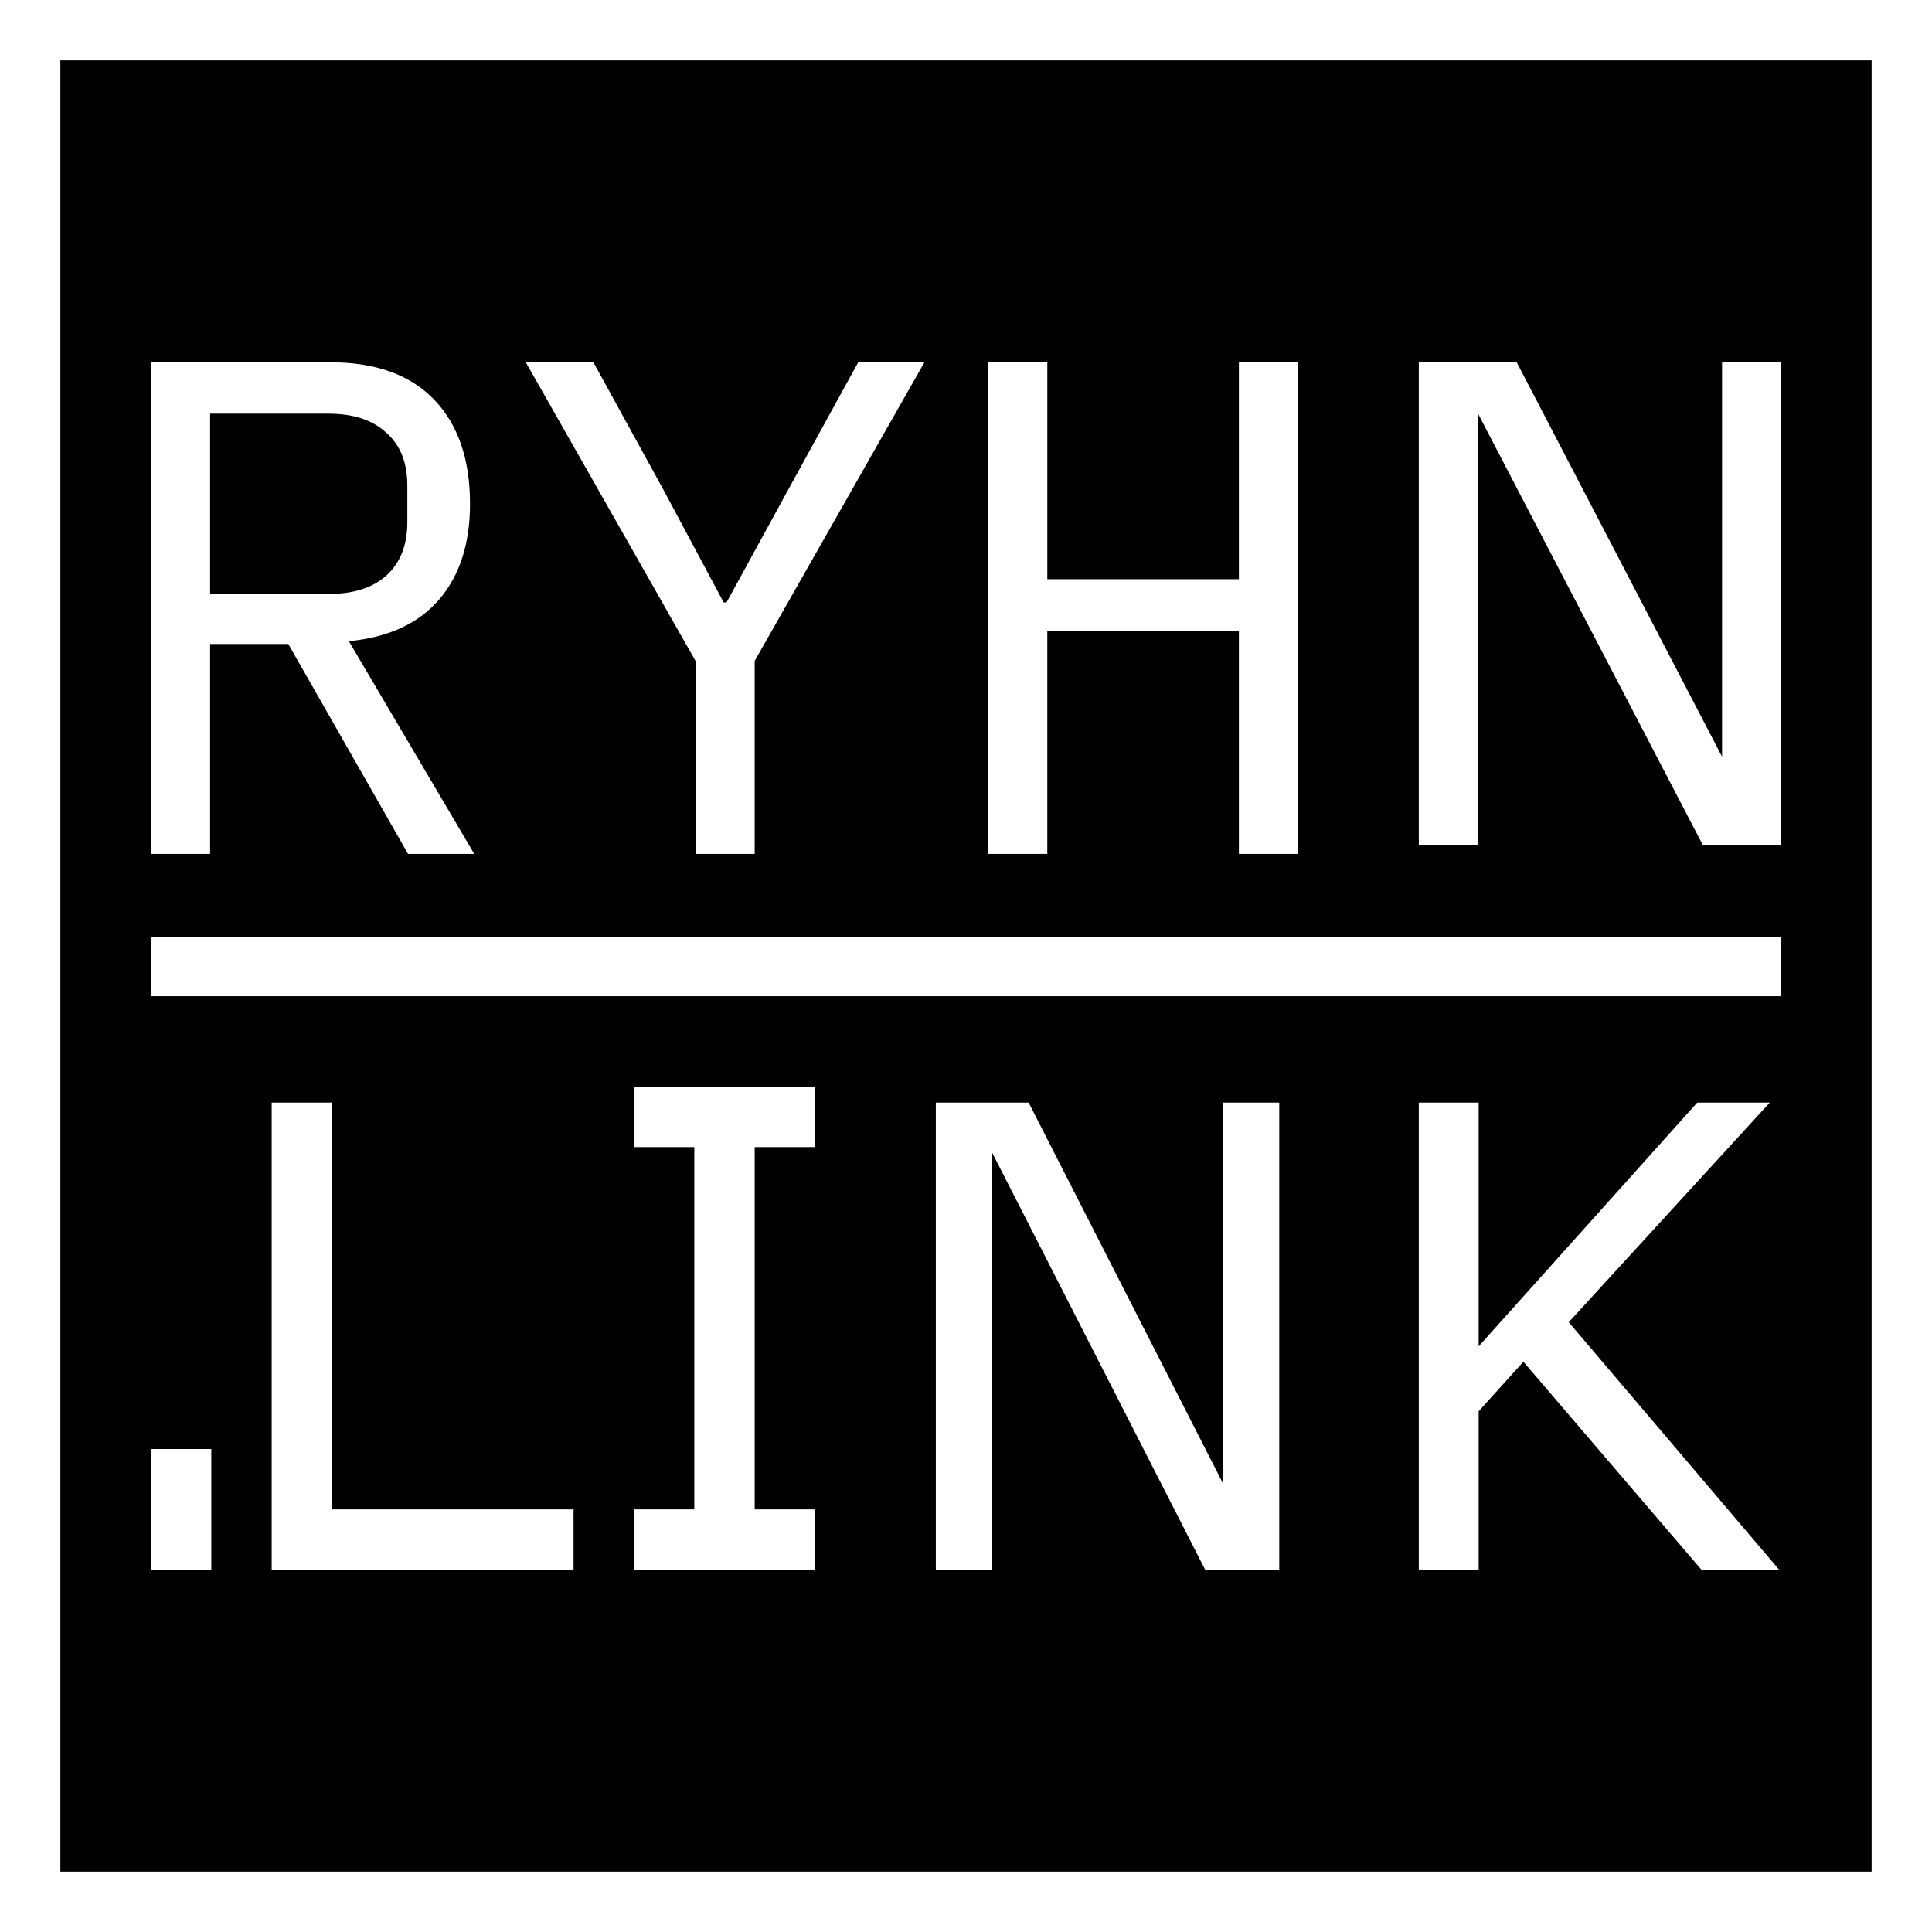
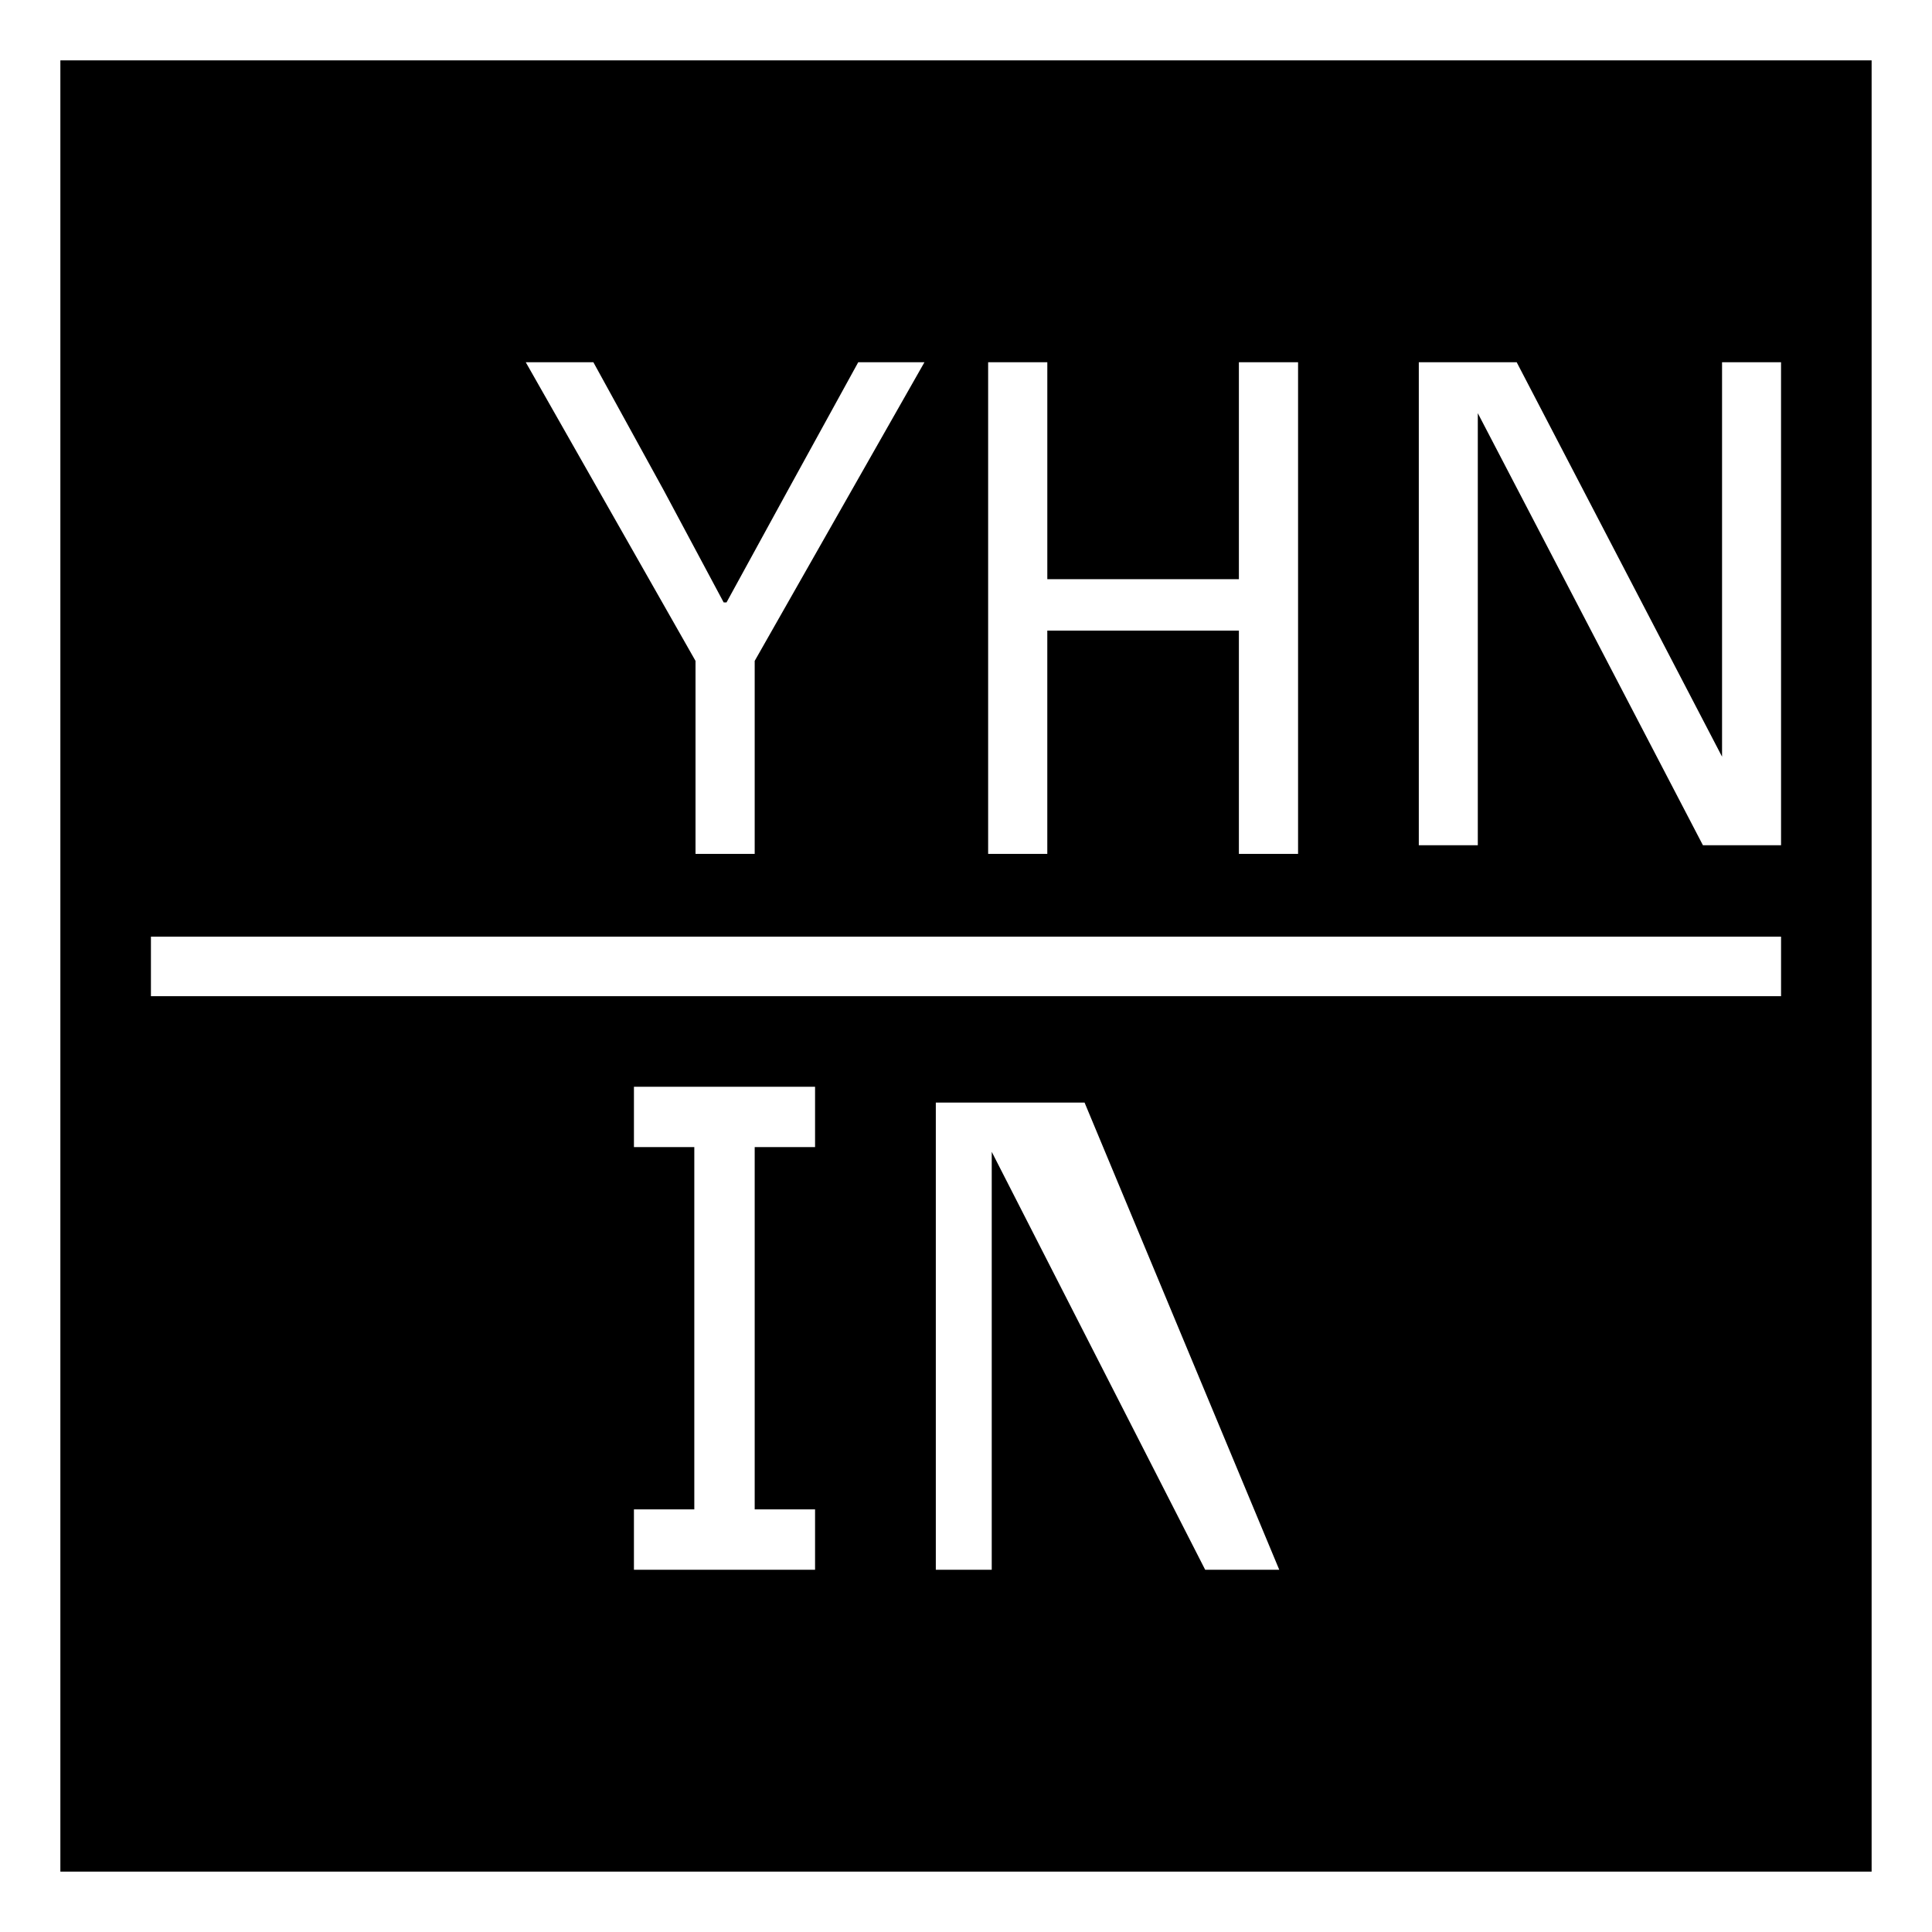
<svg xmlns="http://www.w3.org/2000/svg" xmlns:ns1="http://www.inkscape.org/namespaces/inkscape" xmlns:ns2="http://sodipodi.sourceforge.net/DTD/sodipodi-0.dtd" width="512" height="512" viewBox="0 0 135.467 135.467" version="1.1" id="svg8" ns1:version="1.0.1 (3bc2e813f5, 2020-09-07, custom)" ns2:docname="logo.svg">
  <defs id="defs2">
    <rect x="8.467" y="127" width="118.533" height="63.5" id="rect2015" />
    <rect x="8.467" y="8.467" width="118.533" height="63.5" id="rect2009" />
  </defs>
  <ns2:namedview id="base" pagecolor="#ffffff" bordercolor="#666666" borderopacity="1.0" ns1:pageopacity="0.0" ns1:pageshadow="2" ns1:zoom="1" ns1:cx="269.73119" ns1:cy="215.3126" ns1:document-units="mm" ns1:current-layer="layer1" ns1:document-rotation="0" showgrid="true" units="px" ns1:window-width="1920" ns1:window-height="1053" ns1:window-x="1920" ns1:window-y="27" ns1:window-maximized="1">
    <ns1:grid type="xygrid" id="grid1995" dotted="false" spacingx="2.117" spacingy="2.117" empspacing="8" originy="0" />
  </ns2:namedview>
  <g ns1:label="Layer 1" ns1:groupmode="layer" id="layer1">
    <rect style="fill:#ffffff;stroke-width:0.265" id="rect1999" width="135.467" height="135.467" x="0" y="0" ns1:label="white rect" />
    <rect style="fill:#000000;stroke-width:0.265" id="rect2003" width="127" height="127" x="4.233" y="4.233" ns1:label="black rect" />
    <path d="M 86.868,44.217 H 73.434 V 59.873 H 69.286 V 25.4 h 4.149 V 40.612 H 86.868 V 25.4 h 4.149 v 34.473 h -4.149 z" style="font-style:normal;font-variant:normal;font-weight:normal;font-stretch:normal;font-size:49.389px;font-family:'IBM Plex Mono';-inkscape-font-specification:'IBM Plex Mono';fill:#ffffff" id="path860" />
    <path d="M 48.768,59.873 V 46.341 L 36.865,25.4 h 4.741 l 4.939,8.989 4.198,7.853 h 0.198 l 4.297,-7.853 4.939,-8.989 h 4.643 L 52.917,46.341 v 13.533 z" style="font-style:normal;font-variant:normal;font-weight:normal;font-stretch:normal;font-size:49.389px;font-family:'IBM Plex Mono';-inkscape-font-specification:'IBM Plex Mono';fill:#ffffff" id="path858" />
-     <path d="M 14.732,59.873 H 10.583 V 25.4 h 12.545 q 4.791,0 7.31,2.618 2.519,2.618 2.519,7.31 0,4.198 -2.173,6.717 -2.173,2.519 -6.322,2.914 l 8.791,14.915 H 28.61 L 20.214,45.156 h -5.482 z m 8.297,-18.225 q 2.618,0 4.05,-1.284 1.482,-1.333 1.482,-3.754 v -2.568 q 0,-2.42 -1.482,-3.704 -1.432,-1.333 -4.05,-1.333 h -8.297 v 12.644 z" style="font-style:normal;font-variant:normal;font-weight:normal;font-stretch:normal;font-size:49.389px;font-family:'IBM Plex Mono';-inkscape-font-specification:'IBM Plex Mono';fill:#ffffff" id="path856" />
-     <path d="m 124.751,110.067 h -5.448 l -12.486,-14.586 -3.137,3.476 V 110.067 H 99.483 V 77.309 h 4.197 v 17.094 l 15.326,-17.094 h 5.088 l -14.097,15.4 z" style="font-size:42.333px;fill:#ffffff;stroke-width:1.045" id="path853" />
-     <path d="M 89.698,110.067 H 84.504 L 69.538,80.763 V 110.067 H 65.617 V 77.309 h 6.508 L 85.776,104.061 V 77.309 h 3.922 z" style="font-size:42.333px;fill:#ffffff;stroke-width:1.045" id="path851" />
+     <path d="M 89.698,110.067 H 84.504 L 69.538,80.763 V 110.067 H 65.617 V 77.309 h 6.508 V 77.309 h 3.922 z" style="font-size:42.333px;fill:#ffffff;stroke-width:1.045" id="path851" />
    <path d="m 57.15,110.067 h -12.7 v -4.233 h 4.233 V 80.433 h -4.233 v -4.233 h 12.7 v 4.233 h -4.233 v 25.4 h 4.233 z" style="font-size:42.333px;fill:#ffffff;stroke-width:1.045" id="path849" ns2:nodetypes="ccccccccccccc" />
-     <path d="M 40.217,110.067 H 19.05 V 77.309 h 4.197 l 0.036,28.525 h 16.933 z" style="font-size:42.333px;fill:#ffffff;stroke-width:1.045" id="path847" ns2:nodetypes="ccccccc" />
-     <path d="M 14.817,110.067 H 10.583 V 101.6 h 4.233 z" style="font-size:42.333px;fill:#ffffff;stroke-width:1.045" id="path845" ns2:nodetypes="ccccc" />
    <rect style="fill:#ffffff;stroke-width:0.186" id="rect907" width="114.3" height="4.174" x="10.583" y="65.676" />
    <path d="m 124.883,59.267 h -5.478 L 103.62,28.971 V 59.267 H 99.483 V 25.4 h 6.864 l 14.399,27.657 V 25.4 h 4.136 z" style="font-size:42.333px;fill:#ffffff;stroke-width:1.091" id="path851-8" />
  </g>
</svg>